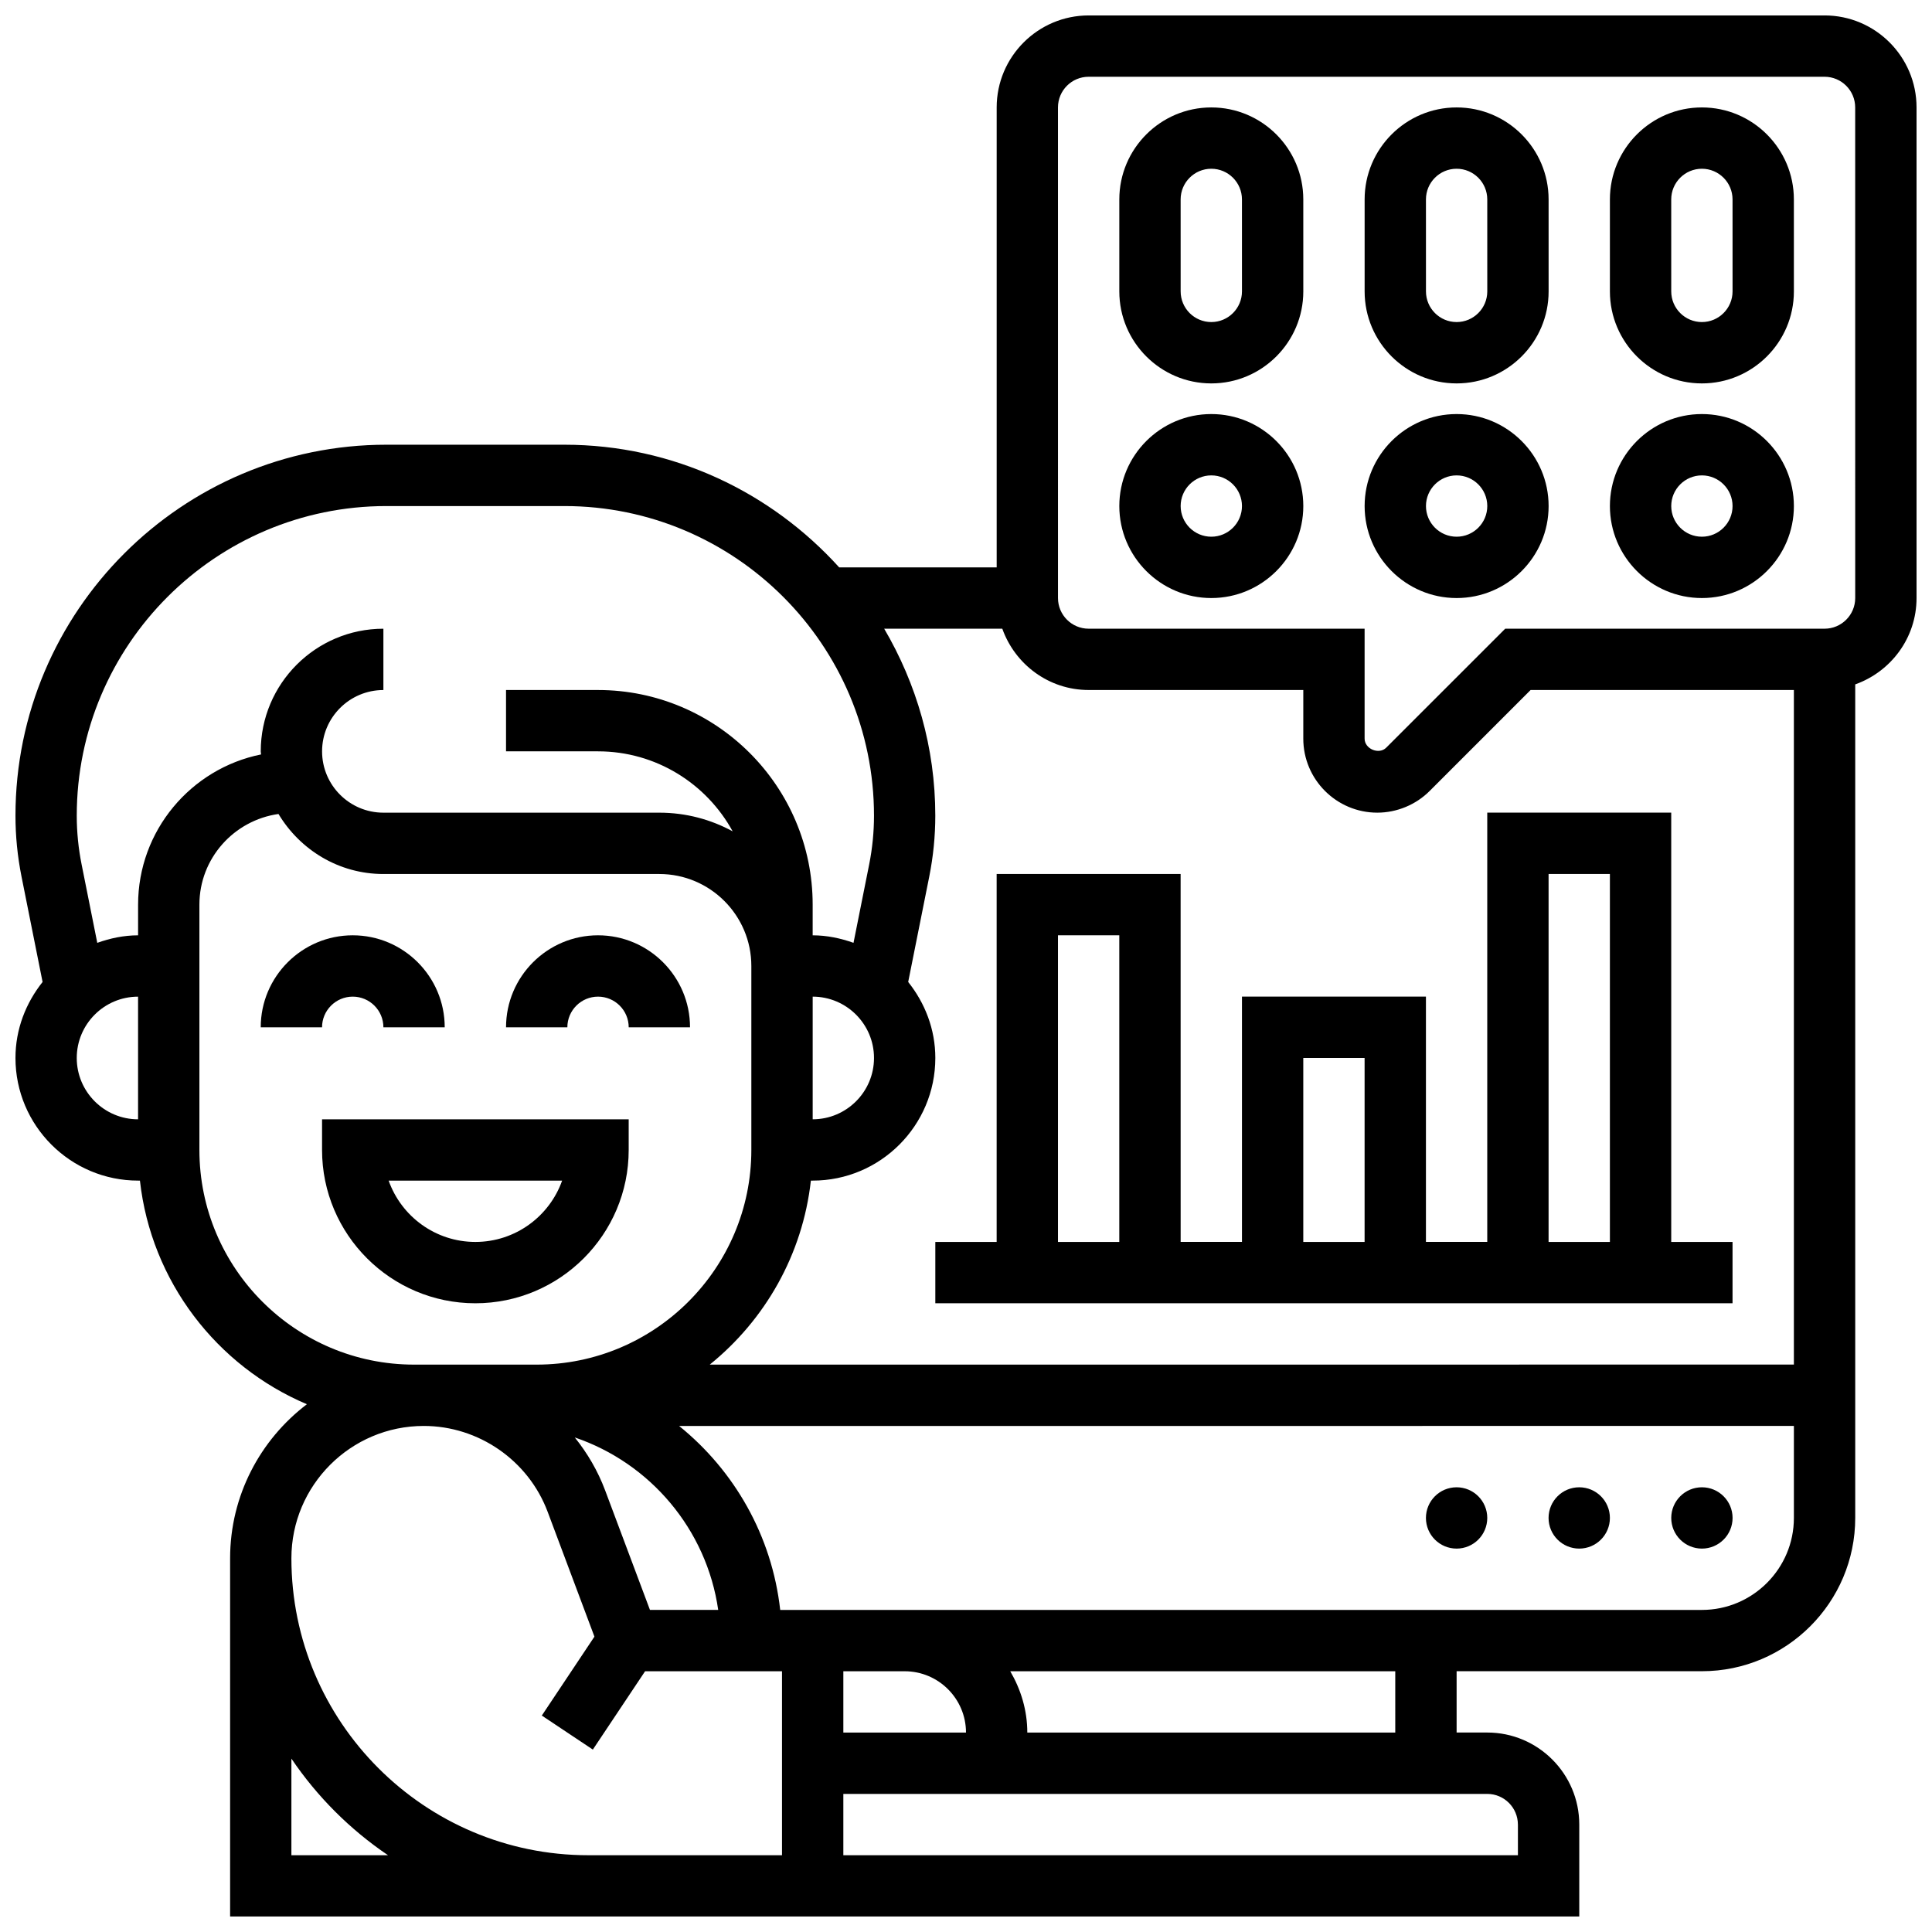
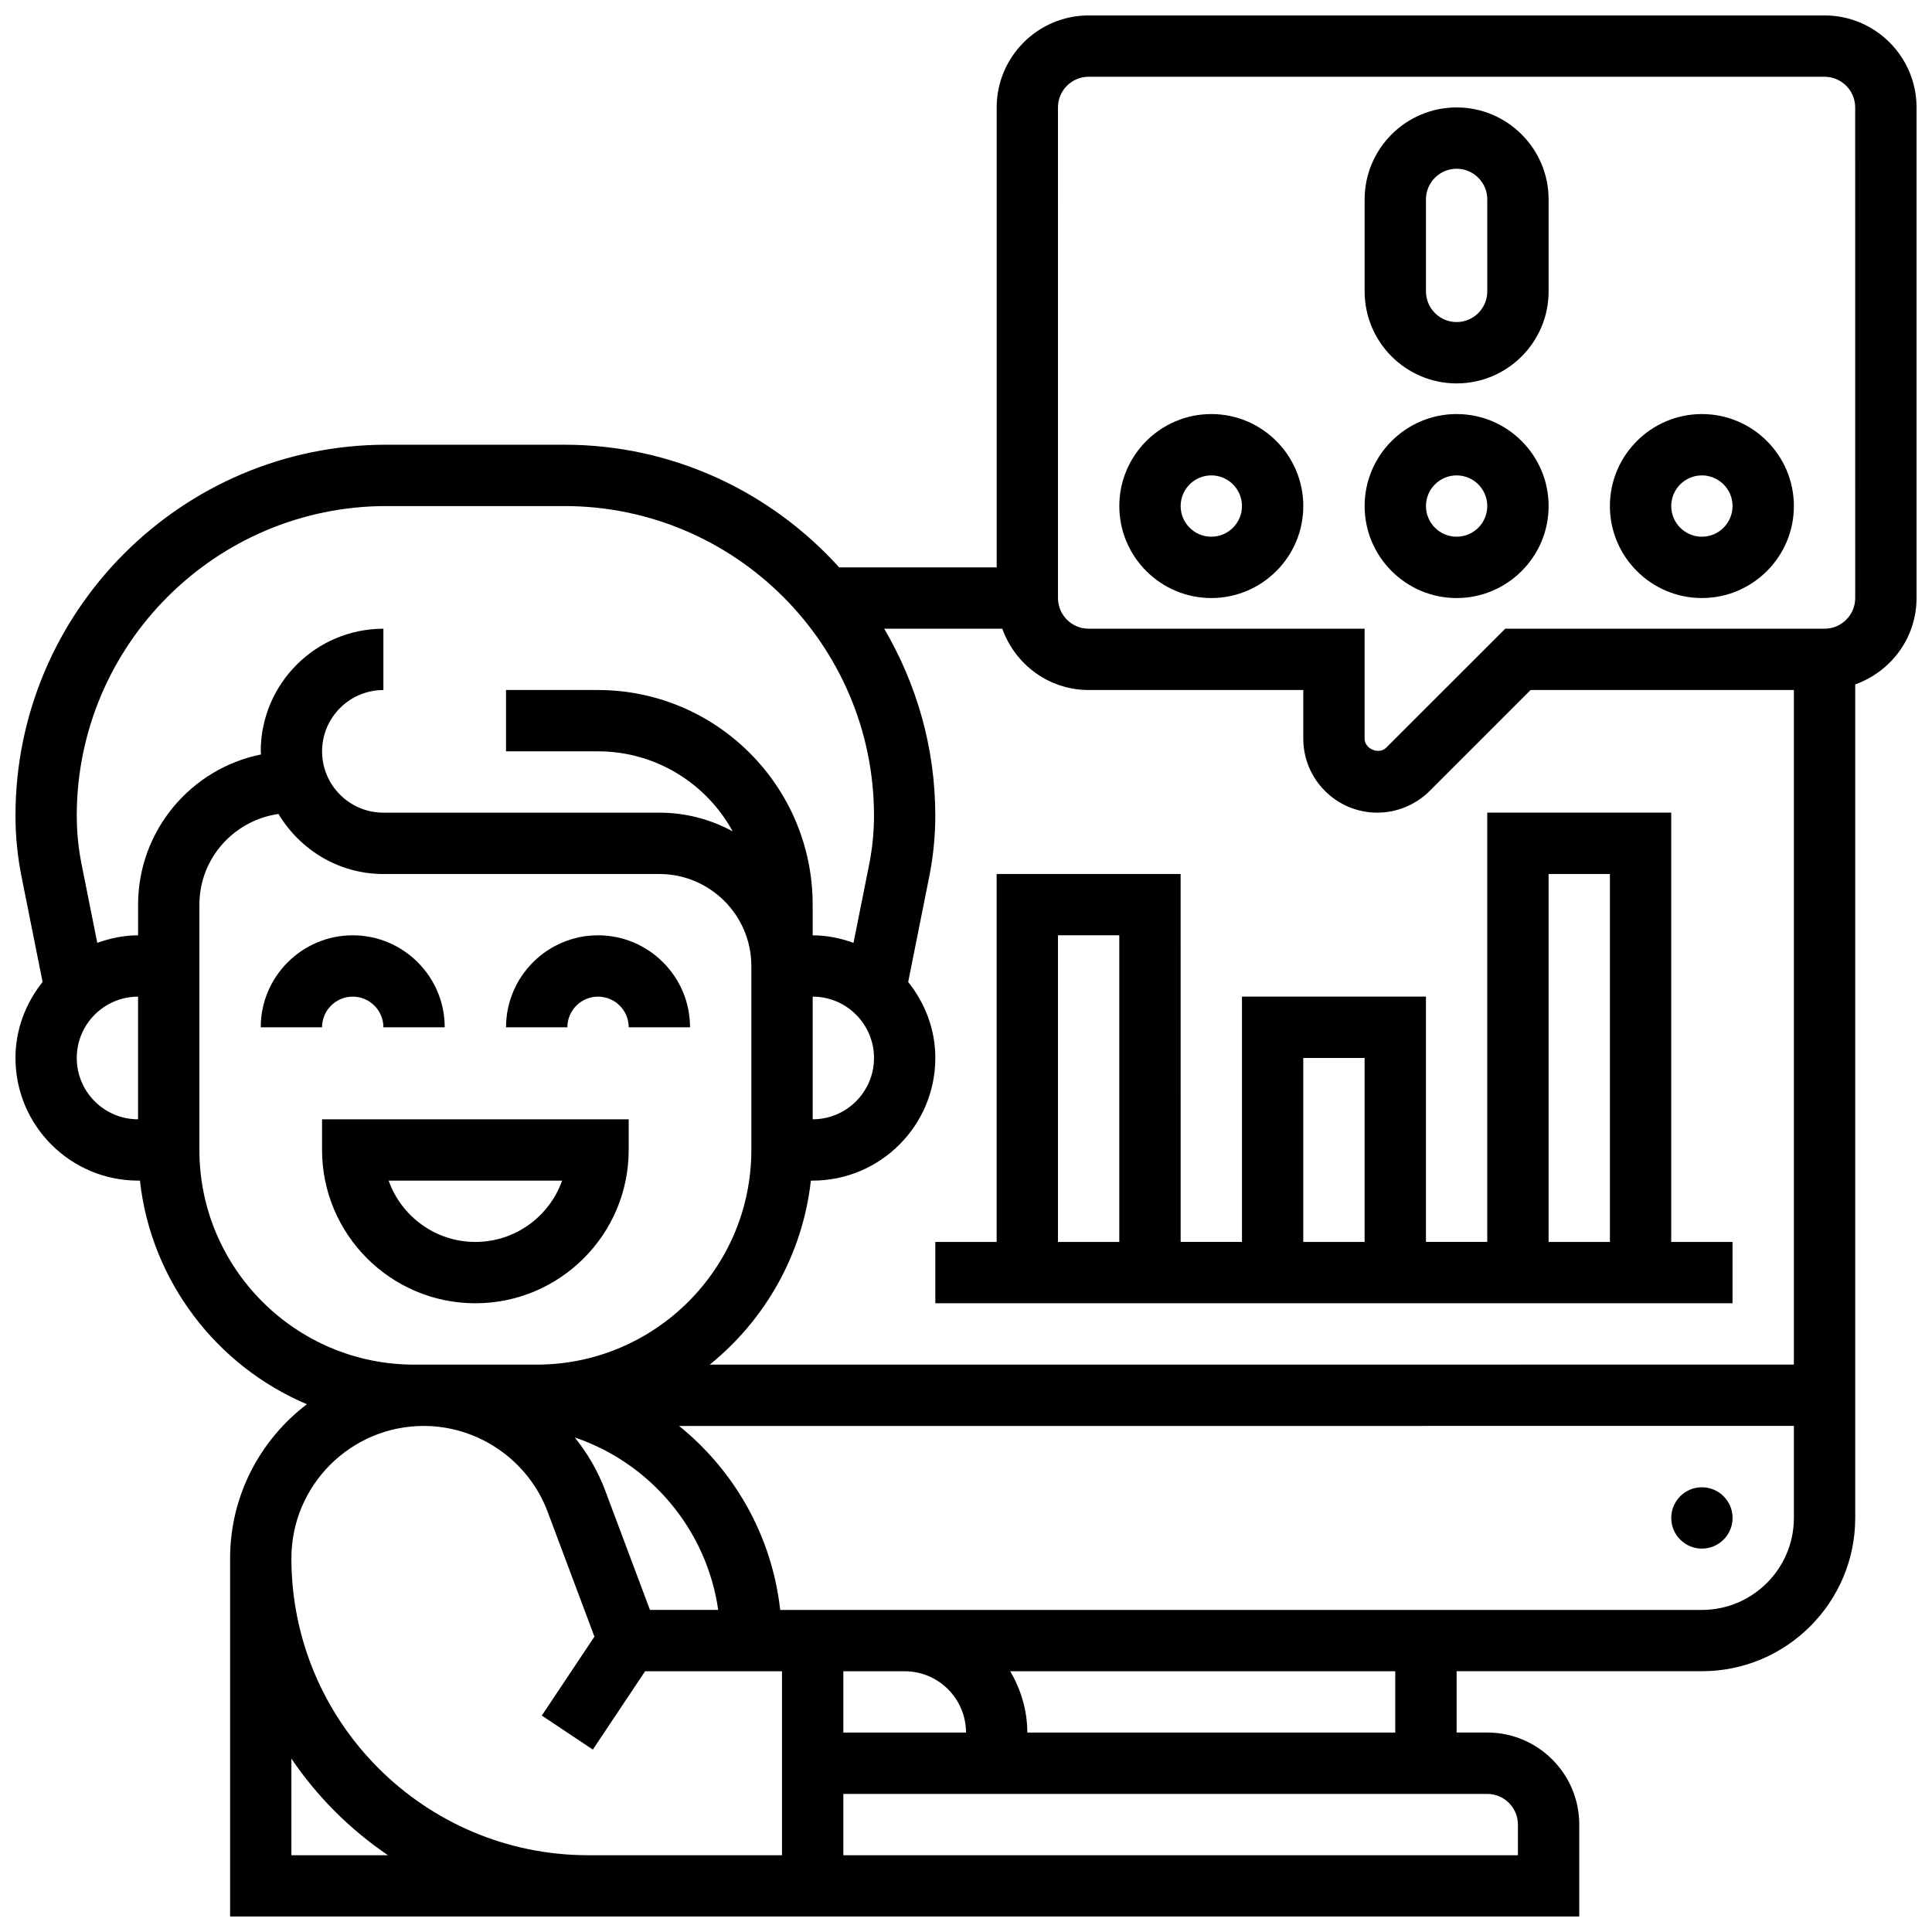
<svg xmlns="http://www.w3.org/2000/svg" width="800px" height="800px" version="1.1" viewBox="144 144 512 512">
  <defs>
    <clipPath id="a">
      <path d="m148.09 148.09h503.81v503.81h-503.81z" />
    </clipPath>
  </defs>
  <path d="m310.61 448.75v-8.125h-81.262v8.125c0 22.402 18.227 40.629 40.629 40.629 22.406 0 40.633-18.227 40.633-40.629zm-63.617 8.125h45.977c-3.356 9.457-12.391 16.25-22.988 16.25-10.598 0.004-19.633-6.789-22.988-16.25z" />
-   <path d="m237.48 408.12c4.484 0 8.125 3.648 8.125 8.125h16.25c0-13.441-10.938-24.379-24.379-24.379-13.441 0-24.379 10.938-24.379 24.379h16.25c0.004-4.477 3.644-8.125 8.133-8.125z" />
+   <path d="m237.48 408.12c4.484 0 8.125 3.648 8.125 8.125h16.25c0-13.441-10.938-24.379-24.379-24.379-13.441 0-24.379 10.938-24.379 24.379h16.25c0.004-4.477 3.644-8.125 8.133-8.125" />
  <path d="m302.49 408.12c4.484 0 8.125 3.648 8.125 8.125h16.25c0-13.441-10.938-24.379-24.379-24.379s-24.379 10.938-24.379 24.379h16.25c0.004-4.477 3.644-8.125 8.133-8.125z" />
  <g clip-path="url(#a)">
    <path d="m627.53 148.09h-195.02c-13.441 0-24.379 10.938-24.379 24.379v121.89h-41.742c-18.008-19.902-43.938-32.504-72.824-32.504h-47.156c-54.199-0.004-98.309 44.105-98.309 98.312 0 5.379 0.535 10.793 1.594 16.09l5.59 27.977c-4.422 5.559-7.184 12.5-7.184 20.137 0 17.926 14.578 32.504 32.504 32.504h0.48c2.973 26.727 20.371 49.16 44.246 59.262-12.328 9.379-20.34 24.16-20.348 40.82v94.941h357.54v-24.379c0-13.441-10.938-24.379-24.379-24.379h-8.125v-16.25h65.008c22.402 0 40.629-18.227 40.629-40.629v-220.89c9.434-3.363 16.25-12.301 16.25-22.883v-130.02c0-13.441-10.938-24.379-24.375-24.379zm-217.91 162.52c3.363 9.434 12.301 16.25 22.883 16.25h56.883v12.887c-0.004 10.816 8.797 19.617 19.613 19.617 5.176 0 10.23-2.098 13.871-5.746l26.758-26.758h69.77v178.77l-287.3 0.004c14.617-11.816 24.605-29.117 26.793-48.754l0.477-0.004c17.926 0 32.504-14.578 32.504-32.504 0-7.637-2.762-14.578-7.191-20.137l5.59-27.977c1.055-5.297 1.594-10.711 1.594-16.09 0-18.09-4.996-34.992-13.547-49.559zm-9.621 292.54h-32.504v-16.25h16.25c8.965-0.004 16.254 7.285 16.254 16.25zm-83.754-32.504-11.887-31.707c-1.934-5.152-4.688-9.84-8.035-14 19.957 6.777 34.934 24.328 38.012 45.707zm59.375-146.27c0 8.965-7.289 16.25-16.25 16.25v-32.504c8.961 0.004 16.25 7.293 16.25 16.254zm-211.28 0c0-8.965 7.289-16.25 16.25-16.25v32.504c-8.961 0-16.25-7.289-16.25-16.254zm16.254-40.629v8.125c-3.812 0-7.418 0.781-10.816 1.992l-4.152-20.785c-0.852-4.25-1.285-8.598-1.285-12.906 0-45.254 36.812-82.062 82.066-82.062h47.156c45.242 0 82.055 36.809 82.055 82.062 0 4.309-0.43 8.652-1.277 12.902l-4.152 20.785c-3.402-1.207-7.012-1.988-10.824-1.988v-8.125c0-31.367-25.523-56.883-56.883-56.883h-24.379v16.25h24.379c15.375 0 28.773 8.582 35.68 21.199-5.773-3.148-12.395-4.945-19.426-4.945h-73.133c-8.965 0-16.25-7.289-16.25-16.25 0-8.965 7.289-16.25 16.25-16.25v-16.25c-17.926 0-32.504 14.578-32.504 32.504 0 0.277 0.074 0.535 0.082 0.812-18.562 3.742-32.586 20.164-32.586 39.812zm16.25 65.008v-65.008c0-12.27 9.141-22.355 20.957-24.035 5.691 9.48 15.961 15.91 27.801 15.91h73.133c13.441 0 24.379 10.938 24.379 24.379v48.754c0 31.367-25.523 56.883-56.883 56.883h-32.504c-31.355 0-56.883-25.516-56.883-56.883zm24.379 186.9v-25.605c6.816 10.078 15.52 18.777 25.605 25.605zm78.66 0c-43.367 0-78.66-35.285-78.66-78.691 0-19.34 15.742-35.074 35.074-35.074 14.539 0 27.734 9.141 32.836 22.754l12.398 33.082-13.945 20.918 13.523 9.012 13.848-20.758h36.281v48.754h-48.754zm246.38-8.125v8.125h-178.77v-16.25h170.64c4.484-0.004 8.125 3.644 8.125 8.125zm-32.504-24.379h-97.512c0-5.949-1.723-11.449-4.519-16.25l102.03-0.004zm81.262-32.504h-244.26c-2.188-19.641-12.164-36.941-26.793-48.754l295.43-0.004v24.379c0 13.441-10.938 24.379-24.375 24.379zm40.629-268.16c0 4.477-3.641 8.125-8.125 8.125h-84.625l-31.527 31.52c-1.91 1.934-5.738 0.367-5.738-2.379v-29.141h-73.133c-4.484 0-8.125-3.648-8.125-8.125l-0.004-130.02c0-4.477 3.641-8.125 8.125-8.125h195.02c4.484 0 8.125 3.648 8.125 8.125z" />
  </g>
  <path d="m465.01 253.73c-13.441 0-24.379 10.938-24.379 24.379s10.938 24.379 24.379 24.379c13.441 0 24.379-10.938 24.379-24.379-0.004-13.441-10.941-24.379-24.379-24.379zm0 32.504c-4.484 0-8.125-3.648-8.125-8.125s3.641-8.125 8.125-8.125c4.484 0 8.125 3.648 8.125 8.125s-3.641 8.125-8.125 8.125z" />
-   <path d="m465.01 172.47c-13.441 0-24.379 10.938-24.379 24.379v24.379c0 13.441 10.938 24.379 24.379 24.379 13.441 0 24.379-10.938 24.379-24.379l-0.004-24.383c0-13.438-10.938-24.375-24.375-24.375zm8.125 48.754c0 4.477-3.641 8.125-8.125 8.125-4.484 0-8.125-3.648-8.125-8.125l-0.004-24.379c0-4.477 3.641-8.125 8.125-8.125s8.125 3.648 8.125 8.125z" />
  <path d="m530.02 253.73c-13.441 0-24.379 10.938-24.379 24.379s10.938 24.379 24.379 24.379 24.379-10.938 24.379-24.379c-0.004-13.441-10.941-24.379-24.379-24.379zm0 32.504c-4.484 0-8.125-3.648-8.125-8.125s3.641-8.125 8.125-8.125 8.125 3.648 8.125 8.125-3.641 8.125-8.125 8.125z" />
  <path d="m530.02 172.47c-13.441 0-24.379 10.938-24.379 24.379v24.379c0 13.441 10.938 24.379 24.379 24.379s24.379-10.938 24.379-24.379l-0.004-24.383c0-13.438-10.938-24.375-24.375-24.375zm8.125 48.754c0 4.477-3.641 8.125-8.125 8.125s-8.125-3.648-8.125-8.125l-0.004-24.379c0-4.477 3.641-8.125 8.125-8.125s8.125 3.648 8.125 8.125z" />
  <path d="m595.02 253.73c-13.441 0-24.379 10.938-24.379 24.379s10.938 24.379 24.379 24.379c13.441 0 24.379-10.938 24.379-24.379-0.004-13.441-10.941-24.379-24.379-24.379zm0 32.504c-4.484 0-8.125-3.648-8.125-8.125s3.641-8.125 8.125-8.125c4.484 0 8.125 3.648 8.125 8.125s-3.641 8.125-8.125 8.125z" />
-   <path d="m595.02 172.47c-13.441 0-24.379 10.938-24.379 24.379v24.379c0 13.441 10.938 24.379 24.379 24.379 13.441 0 24.379-10.938 24.379-24.379l-0.004-24.383c0-13.438-10.938-24.375-24.375-24.375zm8.125 48.754c0 4.477-3.641 8.125-8.125 8.125-4.484 0-8.125-3.648-8.125-8.125l-0.004-24.379c0-4.477 3.641-8.125 8.125-8.125s8.125 3.648 8.125 8.125z" />
  <path d="m603.15 546.27c0 4.488-3.641 8.125-8.125 8.125-4.488 0-8.129-3.637-8.129-8.125s3.641-8.125 8.129-8.125c4.484 0 8.125 3.637 8.125 8.125" />
-   <path d="m570.64 546.27c0 4.488-3.641 8.125-8.125 8.125-4.488 0-8.129-3.637-8.129-8.125s3.641-8.125 8.129-8.125c4.484 0 8.125 3.637 8.125 8.125" />
-   <path d="m538.14 546.27c0 4.488-3.641 8.125-8.125 8.125-4.488 0-8.129-3.637-8.129-8.125s3.641-8.125 8.129-8.125c4.484 0 8.125 3.637 8.125 8.125" />
  <path d="m391.87 473.13v16.25h211.27v-16.25h-16.25v-113.77h-48.754v113.76h-16.25v-65.008h-48.754v65.008h-16.25l-0.008-97.508h-48.754v97.512zm162.52-97.512h16.25v97.512h-16.25zm-65.008 48.754h16.25v48.754h-16.25zm-65.008-32.504h16.25v81.258h-16.25z" />
</svg>